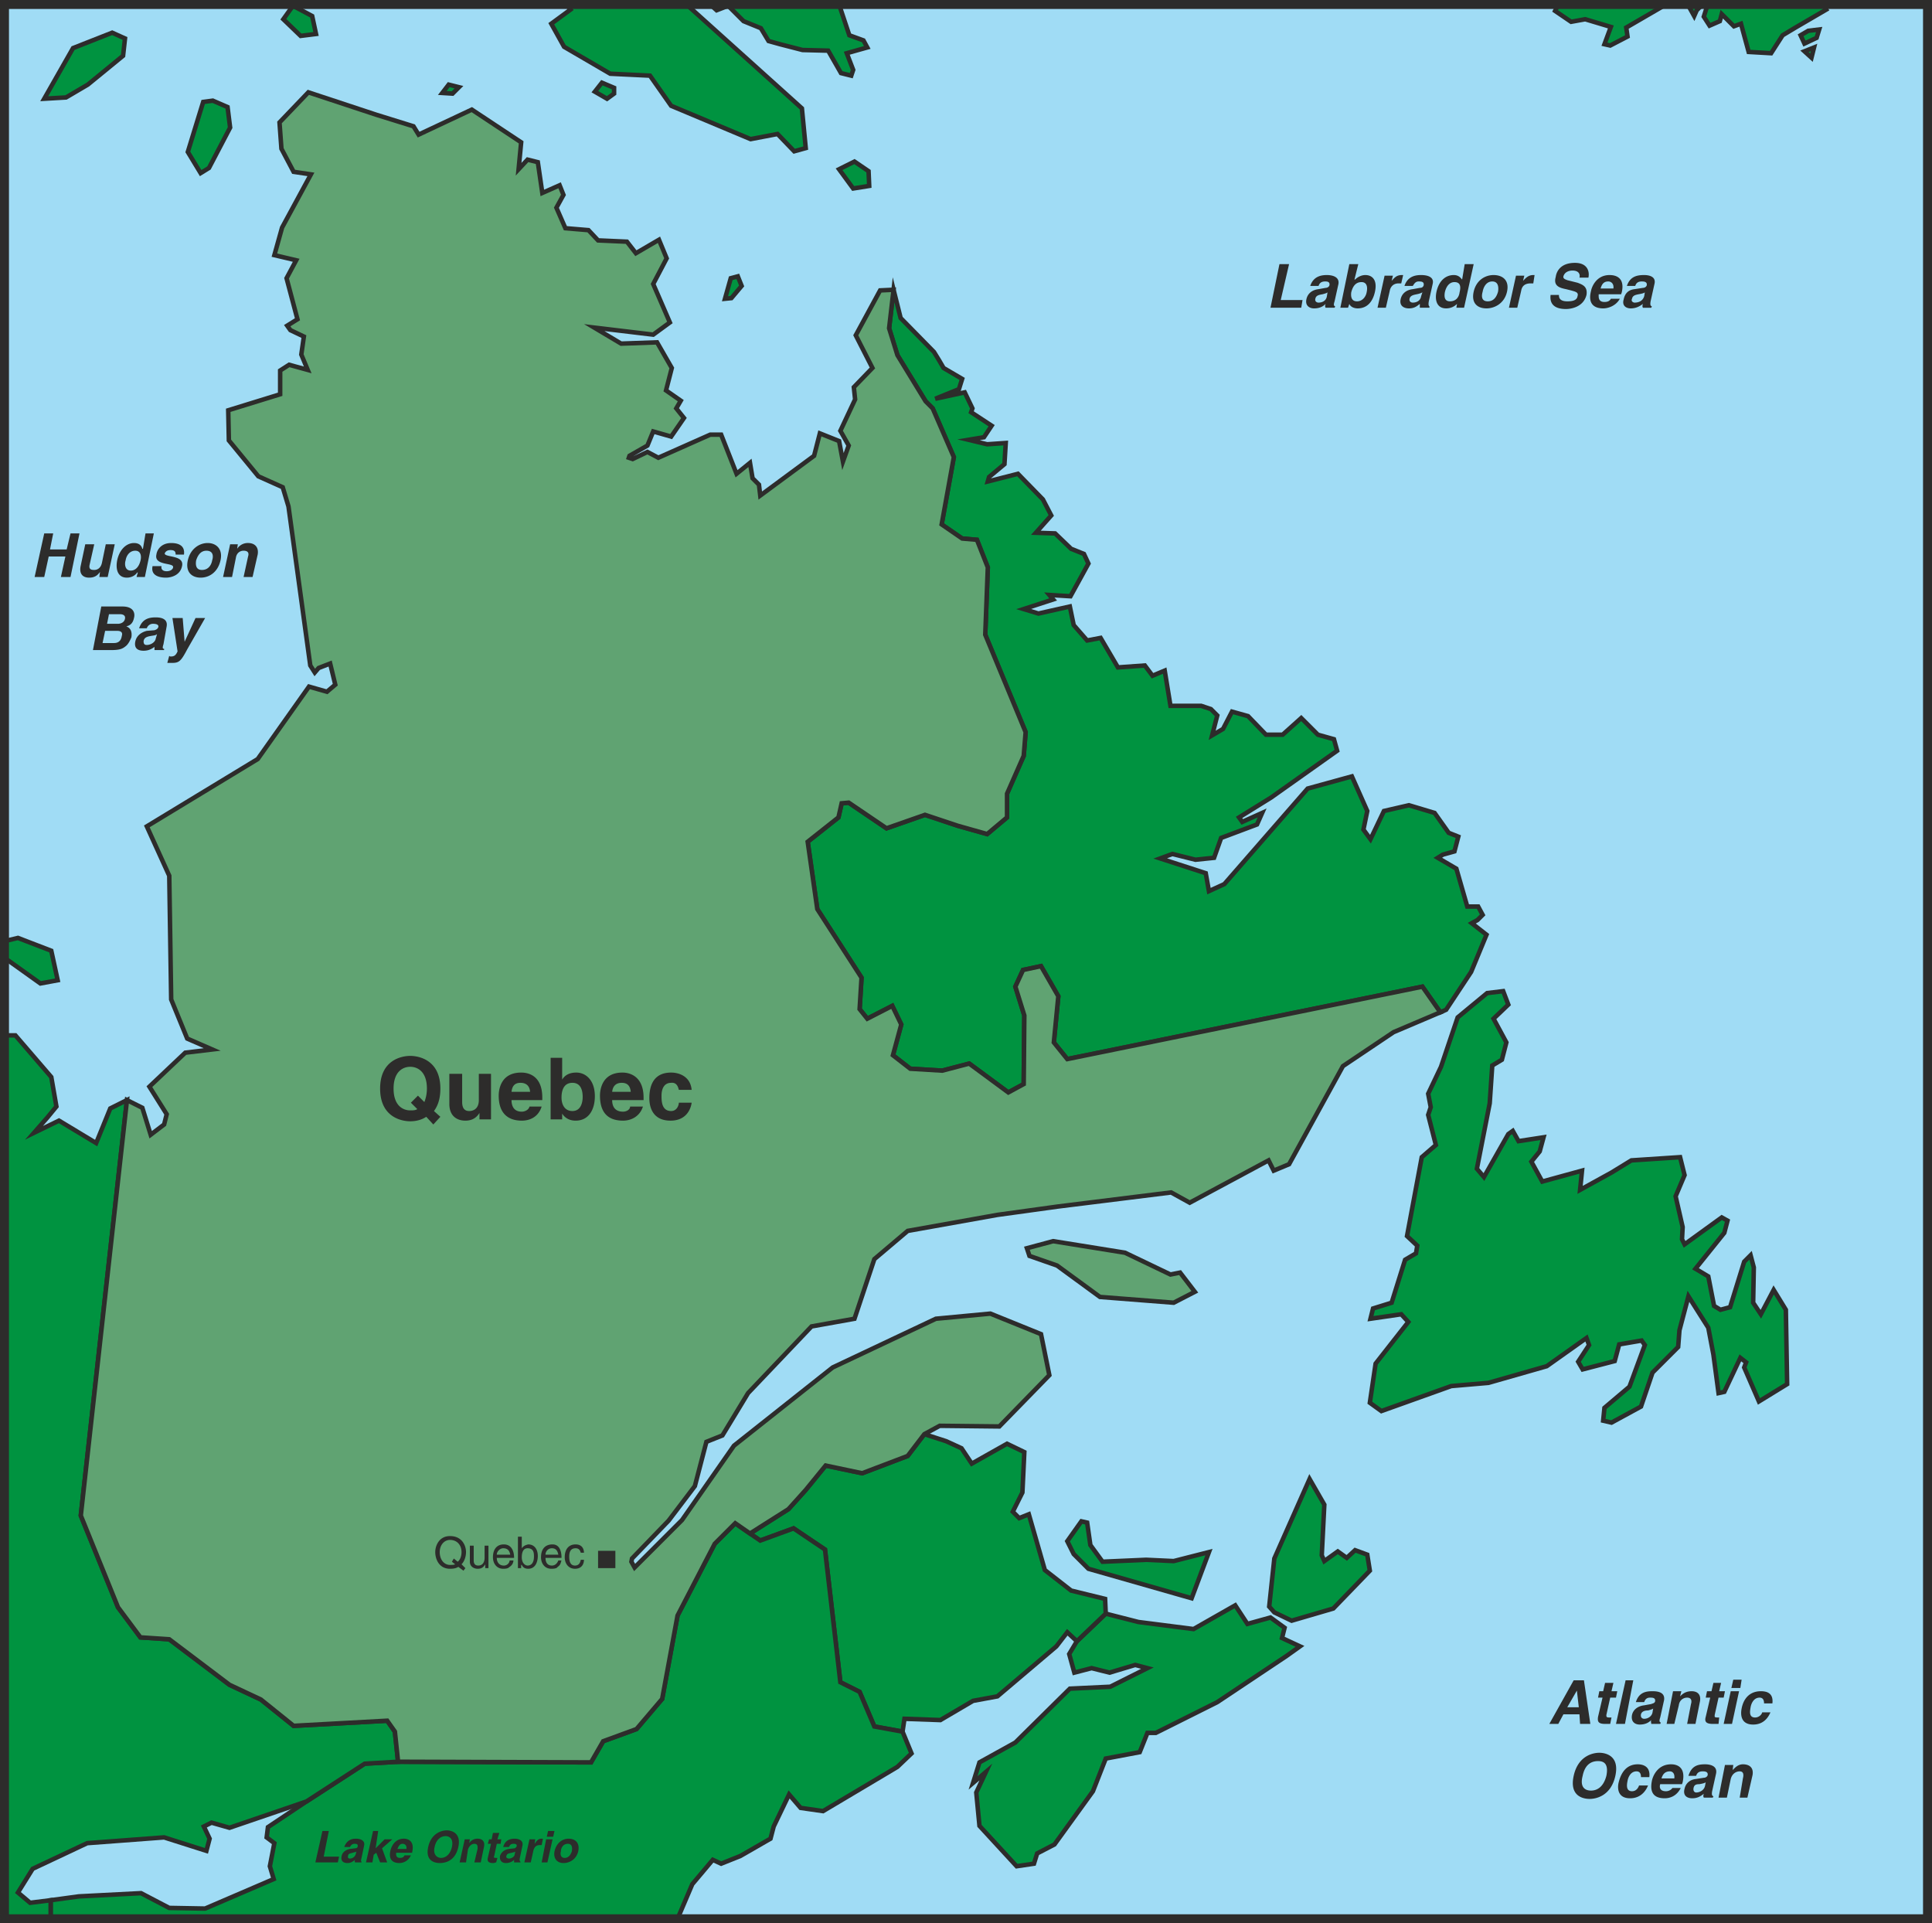
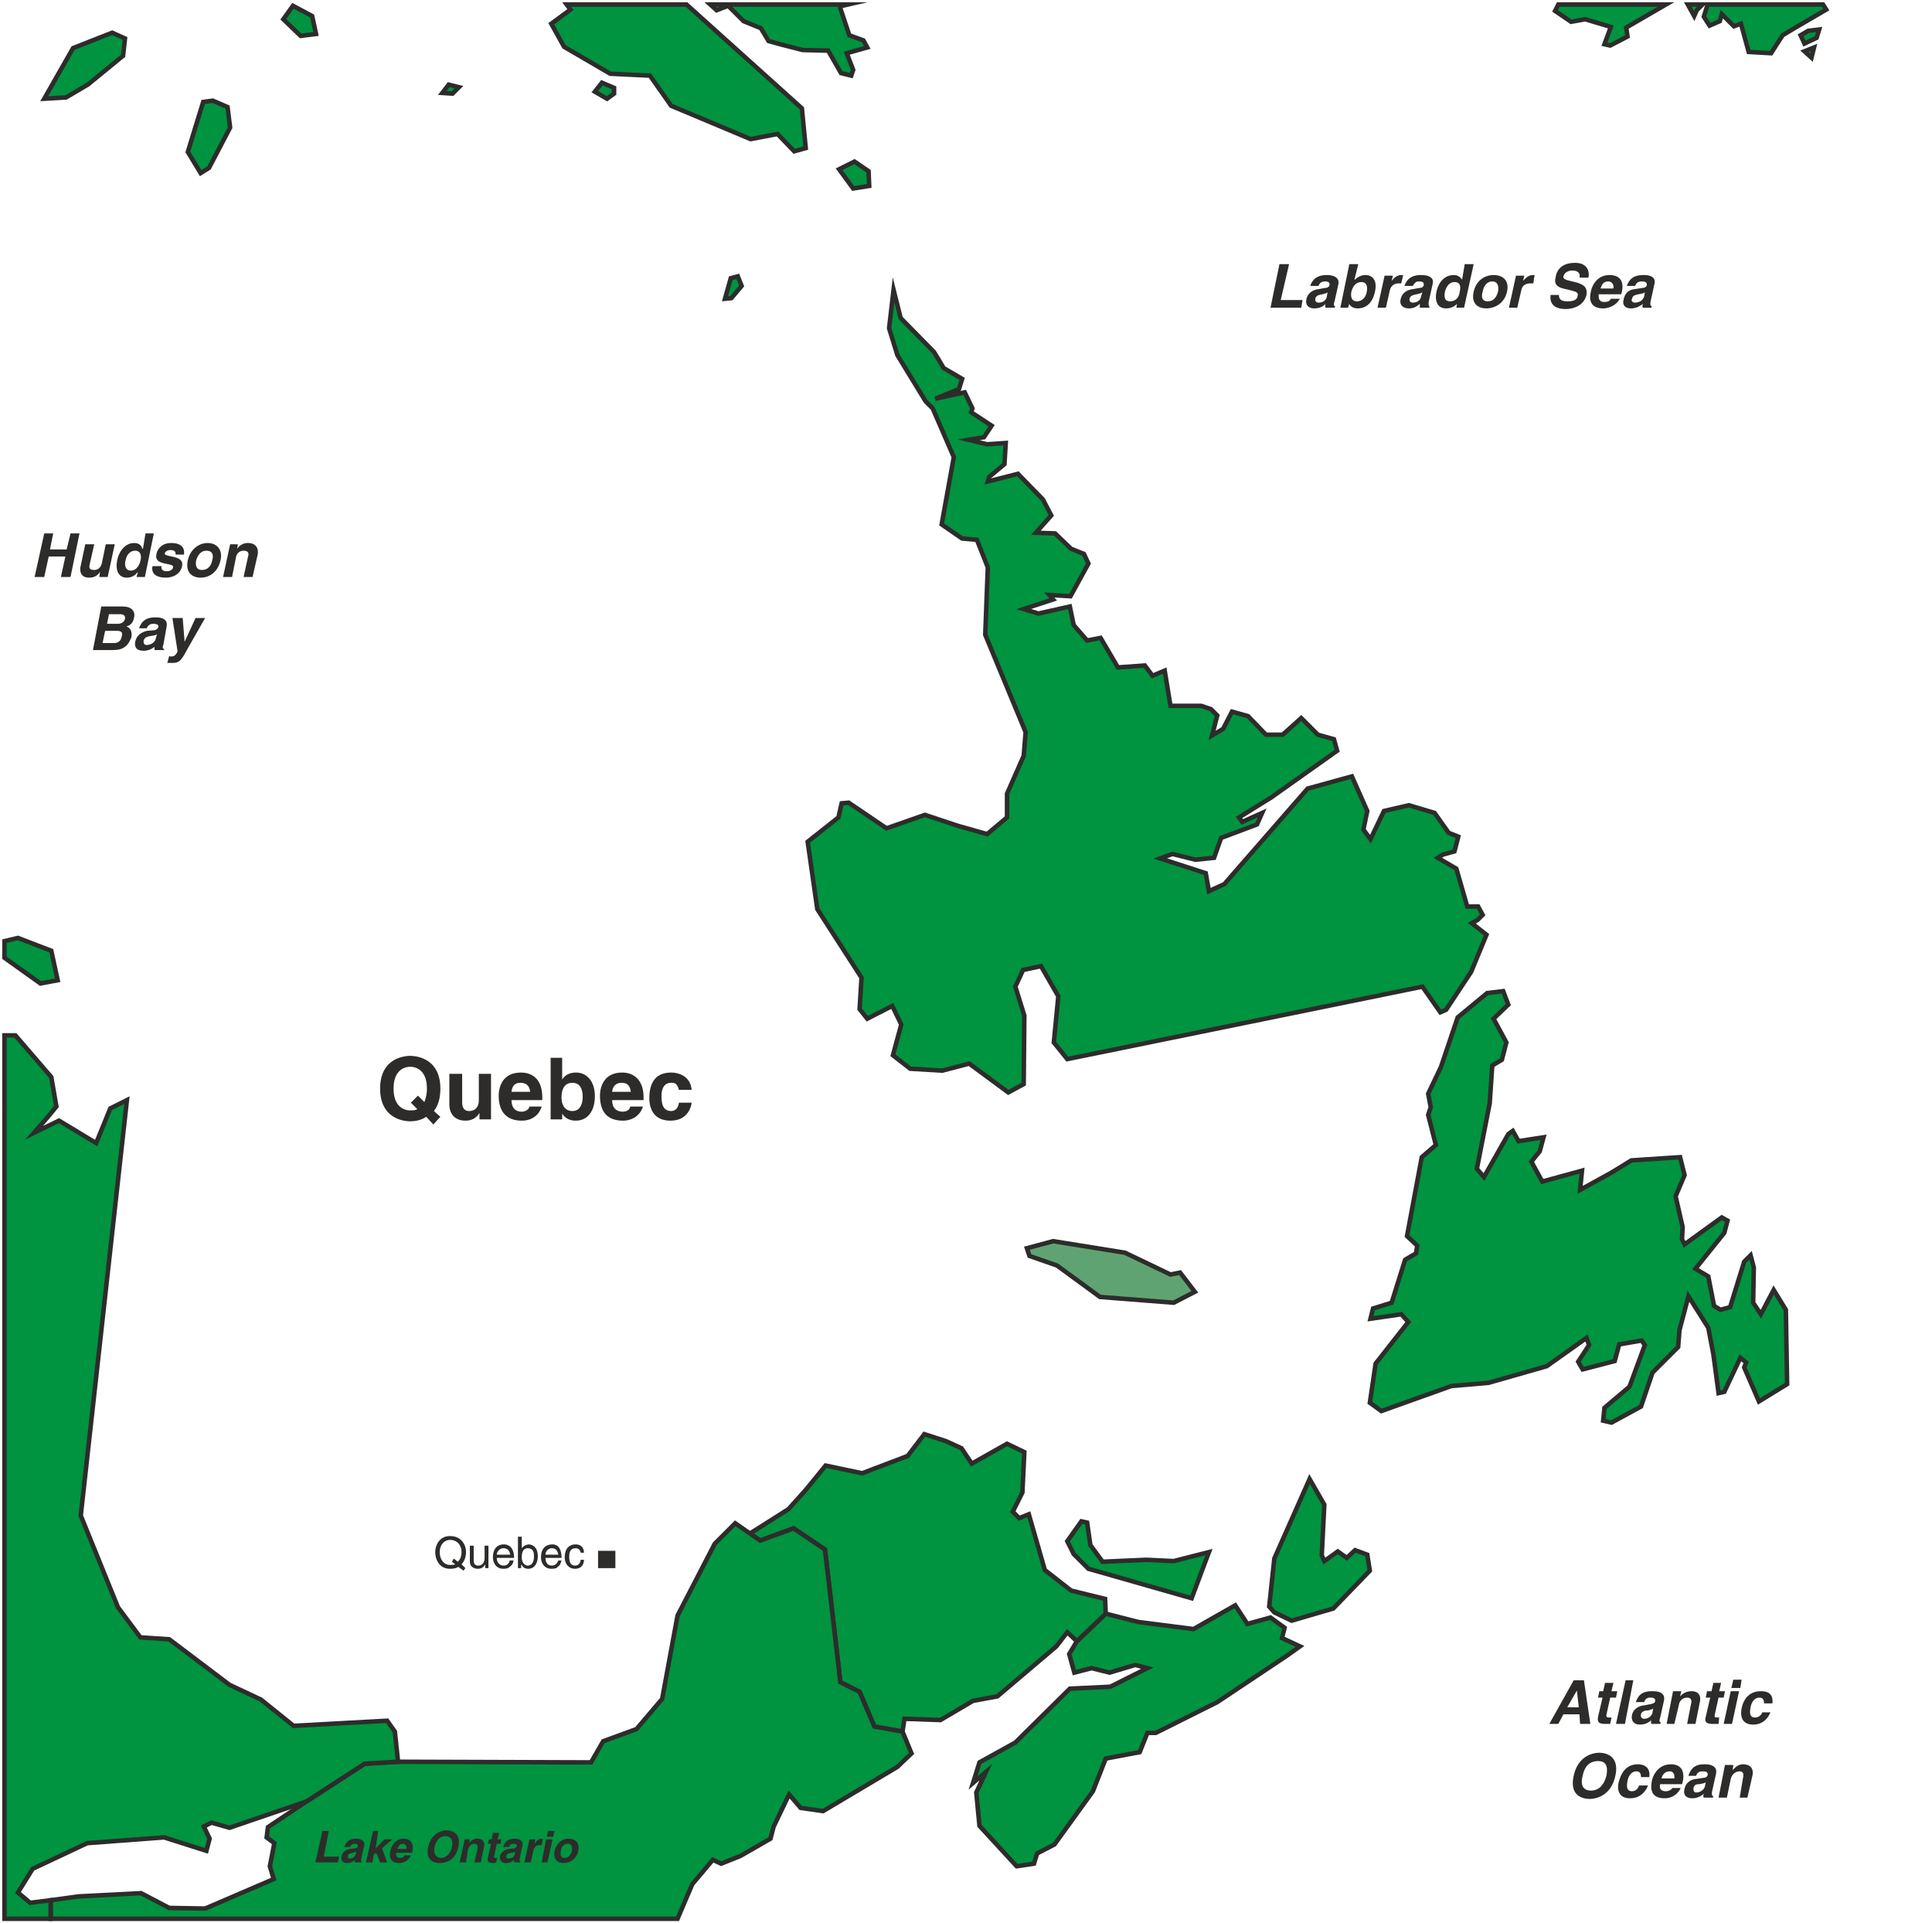
<svg xmlns="http://www.w3.org/2000/svg" height="288" viewBox="0 0 217.008 216" width="289.344">
-   <path style="fill:#a0dcf5" d="M405.638 313.449V528.44h-216V313.449z" transform="translate(-189.134 -312.945)" />
  <path style="fill:#009340;stroke:#2d2c2b;stroke-width:.504;stroke-miterlimit:10.433" d="m258.11 323.457-.792.576-1.368-.792.792-1.008 1.368.576zm-18.144 0-1.152-.072.72-.936 1.152.288zm-37.008-4.248-3.96 3.24-2.448 1.44-2.448.144 3.24-5.688 4.392-1.728 1.44.648zm12.024 8.064-2.376 4.536-.936.576-1.44-2.376 1.728-5.616 1.08-.144 1.656.72zm56.304 19.152-.72.072.648-2.304.792-.216.432 1.08zm15.48-12.6-1.8.288-1.584-2.16 1.728-.864 1.584 1.08zm70.128 93.528 1.44 2.664-.504 1.944-1.08.648-.288 4.248-1.44 7.344.792.936 2.736-4.824.504-.36.648 1.152 2.808-.432-.432 1.584-.936 1.152 1.224 2.232 4.464-1.224-.216 2.16 3.528-1.944 2.232-1.368 5.472-.36.504 2.016-1.008 2.376.792 3.456-.072 1.368.288.576 4.176-3.024.648.36-.36 1.368-3.24 4.032 1.44.864.648 3.312.72.432 1.08-.288 1.584-5.112.72-.72.36 1.368-.072 3.96.864 1.296 1.44-2.736 1.368 2.232.144 8.352-3.168 1.944-1.656-3.816.216-.576-.648-.504-1.8 3.816-.648.144-.576-4.32-.576-3.024-2.232-3.528-1.008 3.816-.144 1.872-2.88 2.88-1.296 3.816-3.312 1.8-.936-.216.144-1.44 2.808-2.376 1.728-4.68-.36-.504-2.52.432-.504 1.872-3.6.936-.504-.864 1.224-1.872-.288-.792-4.464 3.168-6.552 1.872-4.176.36-7.848 2.808-1.296-.936.648-4.392 3.672-4.68-.792-.864-3.456.504.288-1.152 2.088-.648 1.512-4.824 1.224-.72.144-.864-1.152-1.08 1.656-8.856 1.584-1.368-.864-3.384.288-.864-.288-1.512 1.44-3.024 1.872-5.544 3.312-2.736 1.8-.216.576 1.512zm-56.808-60.336.144-.504 1.728-1.44.144-2.376-2.088.144-2.088-.504 1.728-.288.864-1.296-2.304-1.512.144-.432-.864-1.8-3.312.72 2.664-1.08.36-1.152-2.088-1.224-.504-.864-.576-.936-3.744-3.816-.792-3.168-.504 4.32.936 3.024 3.168 5.184.792.792 2.376 5.472-1.368 7.56 2.304 1.584 1.656.144 1.224 3.096-.288 7.56 4.536 10.944-.216 2.664-1.872 4.248v2.664l-2.232 1.872-3.312-.936-3.672-1.224-4.32 1.512-4.248-2.88-.792.072-.36 1.584-3.456 2.736 1.08 7.56 4.968 7.704-.216 3.528.864 1.08 2.808-1.44 1.008 2.088-.936 3.456 1.944 1.512 3.6.216 3.024-.792 4.392 3.24 1.728-.936.072-7.704-1.008-3.24.864-1.872 2.016-.432 1.944 3.384-.504 5.184 1.512 1.872 39.888-8.136 2.016 2.88.648-.288 2.808-4.248 1.728-4.176-1.656-1.296.648-.36.576-.576-.504-.936h-1.224l-1.224-4.248-2.088-1.224.576-.36 1.296-.36.432-1.656-1.08-.432-1.584-2.232-2.88-.864-2.808.648-1.512 3.168-.792-1.08.432-2.088-1.728-3.888-4.968 1.368-9.36 10.728-1.728.792-.36-2.016-5.112-1.656 1.368-.504 2.592.648 2.088-.216.792-2.232 4.032-1.512.576-1.296-2.232 1.008-.36-.504 3.6-2.232 7.416-5.256-.36-1.296-1.8-.504-1.872-1.872-2.088 1.872h-1.872l-2.016-2.088-1.8-.504-1.008 1.944-1.224.72.576-2.232-.72-.72-1.08-.36h-3.456l-.648-3.96-1.368.576-.864-1.152-3.024.216-1.944-3.312-1.512.288-1.512-1.728-.432-2.088-3.528.792-1.656-.504 3.312-1.08-.432-.504 2.376.144 2.016-3.672-.504-1.08-1.44-.576-1.8-1.728-2.16-.072 1.728-1.944-.936-1.8-2.808-2.88-2.808.72zm10.008 130.248-.864 1.44.576 2.088 1.944-.504 2.016.504 2.88-.864 1.368.36-4.176 2.088-4.536.216-6.12 6.048-4.032 2.232-.72 2.304 1.44-1.224-1.08 2.304.36 3.744 4.176 4.536 1.944-.288.36-1.152 1.944-1.008 4.32-5.976 1.44-3.672 3.816-.72.864-2.16h.936l6.912-3.456 7.776-5.184 1.512-1.08-2.016-.936.288-1.152-1.584-1.152-2.592.72-1.368-2.088-4.68 2.664-6.192-.792-3.672-.936zm27.504-9.648.288-5.688-1.656-2.88-3.96 8.928-.576 5.4.576.648 1.944.936 4.68-1.368 4.104-4.248-.288-1.8-1.368-.504-.936.864-1.008-.72-1.512 1.08zm-26.208 1.512-1.656-1.656-.72-1.44 1.584-2.232.648.144.36 2.52 1.368 1.872 4.896-.216 3.096.144 3.96-1.008-1.944 5.184z" transform="translate(-189.134 -312.945)" />
  <path style="fill:#009340;stroke:#2d2c2b;stroke-width:.504;stroke-miterlimit:10.433" d="m310.094 497.265 3.24-3.096-.072-1.656-3.816-.936-2.952-2.304-1.8-6.264-1.08.432-.72-.72 1.08-2.16.216-4.536-1.944-.936-3.96 2.232-1.152-1.728-1.728-.792-2.448-.792-1.872 2.448-5.112 1.944-4.104-.864-2.232 2.736-1.944 2.16-4.32 2.736 1.152.792 3.744-1.368 3.528 2.376 1.728 14.904 2.16 1.08 1.656 3.888 3.168.576.216-1.44 4.032.144 3.672-2.16 2.736-.504 6.624-5.616 1.224-1.584zm81.72-179.425 1.368-.647.288-.936-1.224.144-.864.504zm0 .865.792.72.288-1.152zm-196.2 104.328-.72-3.312-3.744-1.44-1.512.36v1.872l4.032 2.88z" transform="translate(-189.134 -312.945)" />
  <path style="fill:#009340;stroke:#2d2c2b;stroke-width:.504;stroke-miterlimit:10.433" d="m269.198 521.817.936.432 2.16-.864 3.384-1.944.36-1.368 1.728-3.6 1.296 1.512 2.52.36 8.352-4.968 1.584-1.512-1.008-2.448-3.168-.576-1.656-3.888-2.16-1.08-1.728-14.904-3.528-2.376-3.744 1.368-1.152-.792-1.656-1.152-2.304 2.304-4.176 8.064-1.728 9.36-2.88 3.384-3.744 1.368-1.368 2.376-21.672-.072-3.744.216-6.552 4.248-4.32 2.88-.144 1.152.864.648-.504 2.592.432 1.44-7.704 3.312-4.032-.072-3.168-1.656-6.984.36-3.168.432v2.088h70.416l1.656-3.888zM379.43 314.745l.288-.648.648-.648h-1.656zm-13.824.648 1.584-.288 2.88.864-.72 1.944.648.144 1.944-1.008-.144-1.008 4.464-2.592h-12.096l-.36.72zm14.904-.576.648 1.008 1.152-.504.216-.792 1.368 1.368.792-.288.864 3.168 2.52.144 1.296-2.016 1.44-.864 3.456-2.016-.36-.576h-12.96zm-129.456.792 1.44 2.592 5.184 3.024 4.464.216 2.376 3.384 8.928 3.744 3.024-.576 1.872 1.944 1.296-.36-.432-4.464-12.96-11.664h-13.464l.432.576zm18.576-1.512 1.296-.504 1.728 1.728 1.944.792.864 1.44 1.296.36 2.52.648 2.88.072 1.44 2.52 1.152.288.216-.648-.72-1.872 2.304-.648-.432-.792-1.584-.576-1.08-3.24.936-.216h-15.48zm-47.592-.504-1.08 1.512 1.944 1.872 1.728-.216-.432-2.016z" transform="translate(-189.134 -312.945)" />
  <path style="fill:#009340;stroke:#2d2c2b;stroke-width:.504;stroke-miterlimit:10.433" d="M189.638 528.44h5.184v-2.087l-2.304.288-1.368-1.152 1.656-2.664 6.12-2.88 8.64-.648 4.752 1.512.36-1.368-.648-1.368.864-.432 2.016.576 8.64-2.952 6.552-4.248 3.744-.216-.36-3.384-.864-1.224-10.512.576-3.672-2.952-3.528-1.656-6.768-5.112-3.24-.216-2.52-3.384-4.176-10.296 5.184-46.656-1.872.936-1.584 3.888-4.176-2.52-2.808 1.368 1.512-1.728 1.008-1.224-.576-3.312-4.032-4.68h-1.224z" transform="translate(-189.134 -312.945)" />
-   <path style="fill:none;stroke:#2d2c2b;stroke-width:1.008;stroke-miterlimit:10.433" d="M405.638 313.449V528.44h-216V313.449z" transform="translate(-189.134 -312.945)" />
-   <path style="fill:#60a372;stroke:#2d2c2b;stroke-width:.504;stroke-miterlimit:10.433" d="m233.846 510.8 21.672.073 1.368-2.376 3.744-1.368 2.88-3.384 1.728-9.36 4.176-8.064 2.304-2.304 1.656 1.152 4.32-2.736 1.944-2.16 2.232-2.736 4.104.864 5.112-1.944 1.872-2.448 1.728-.936 6.696.072 5.616-5.76-.936-4.608-5.688-2.304-6.12.576-11.592 5.472-11.088 8.784-5.832 8.352-5.328 5.328-.36-.648.072-.36 4.104-4.248 2.952-3.888 1.296-4.968 1.8-.72 2.88-4.752 7.128-7.488 4.824-.864 2.232-6.696 3.744-3.168 10.08-1.8 6.768-.936 12.744-1.584 2.088 1.152 8.856-4.752.576 1.152 1.728-.72 6.048-11.016 5.688-3.816 5.256-2.232-2.016-2.88-39.888 8.136-1.512-1.872.504-5.184-1.944-3.384-2.016.432-.864 1.872 1.008 3.24-.072 7.704-1.728.936-4.392-3.24-3.024.792-3.6-.216-1.944-1.512.936-3.456-1.008-2.088-2.808 1.44-.864-1.08.216-3.528-4.968-7.704-1.08-7.56 3.456-2.736.36-1.584.792-.072 4.248 2.88 4.32-1.512 3.672 1.224 3.312.936 2.232-1.872v-2.664l1.872-4.248.216-2.664-4.536-10.944.288-7.56-1.224-3.096-1.656-.144-2.304-1.584 1.368-7.56-2.376-5.472-.792-.792-3.168-5.184-.936-3.024.504-4.32-1.512.072-2.736 5.04 1.872 3.672-2.088 2.16.144 1.368-1.656 3.528.936 1.656-.648 1.8-.432-2.304-2.16-.864-.648 2.52-6.048 4.464-.144-1.224-.72-.72-.288-1.728-1.512 1.224-1.728-4.392h-1.224l-5.832 2.592-1.224-.648-1.656.792-.432-.144.072-.216 2.016-1.152.648-1.584 2.016.576 1.44-2.088-.864-1.08.504-.864-1.656-1.152.648-2.52-1.656-2.88-4.032.144-3.024-1.8 6.624.792 1.872-1.368-1.872-4.32 1.512-2.88-.864-2.088-2.592 1.512-1.008-1.296-3.24-.144-1.08-1.152-2.592-.216-1.008-2.304.792-1.44-.432-1.08-1.944.864-.504-3.456-1.152-.288-1.008 1.08.288-3.024-5.544-3.672-5.976 2.808-.576-.936-4.176-1.296-7.632-2.52-3.24 3.384.216 2.952 1.368 2.592 1.944.288-3.24 5.976-.864 3.096 2.448.576-1.08 2.016 1.224 4.608-1.152.72.36.504 1.512.72-.288 2.016.72 1.728-2.088-.576-1.008.648v2.664l-5.832 1.8.072 3.384 3.312 4.032 2.736 1.224.648 2.16 2.448 17.856.504.792.432-.504 1.296-.504.576 2.376-.936.792-2.016-.576-5.76 8.136-12.456 7.56 2.52 5.544.216 13.896 1.8 4.392 2.808 1.224-3.024.36-4.032 3.816 1.944 3.096-.288 1.152-1.512 1.152-.936-3.024-1.728-.864-5.184 46.656 4.176 10.296 2.52 3.384 3.24.216 6.768 5.112 3.528 1.656 3.672 2.952 10.512-.576.864 1.224z" transform="translate(-189.134 -312.945)" />
  <path style="fill:#60a372;stroke:#2d2c2b;stroke-width:.504;stroke-miterlimit:10.433" d="m321.686 455.865 1.656 2.16-2.376 1.224-8.28-.648-4.824-3.528-3.096-1.08-.288-.864 2.952-.792 8.064 1.296 5.112 2.448z" transform="translate(-189.134 -312.945)" />
  <path style="fill:#2d2c2b" d="m237.806 439.233-.792-.864c-.648.432-1.368.504-1.8.504-.936 0-3.384-.432-3.384-3.672s2.448-3.672 3.384-3.672c.936 0 3.384.432 3.384 3.672 0 1.152-.288 1.944-.72 2.52l.72.648zm-1.728-3.24.72.72c.144-.36.288-.864.288-1.512 0-1.944-1.08-2.448-1.872-2.448s-1.872.504-1.872 2.448 1.08 2.448 1.872 2.448c.288 0 .576 0 .792-.144l-.72-.72zm8.208 2.664h-1.296v-.72c-.36.576-.864.864-1.584.864-1.008 0-1.8-.576-1.8-1.872v-3.384h1.44v3.168c0 .864.432 1.008.792 1.008.504 0 1.08-.288 1.08-1.224v-2.952h1.368zm5.688-1.44c-.36 1.152-1.296 1.584-2.232 1.584-1.44 0-2.592-.72-2.592-2.808 0-.648.216-2.592 2.52-2.592 1.008 0 2.376.504 2.376 2.808v.288h-3.456c0 .36.072 1.296 1.152 1.296.36 0 .792-.216.864-.576zm-1.296-1.656c-.072-.792-.576-1.008-1.08-1.008-.648 0-.936.36-1.008 1.008zm3.6-1.368c.216-.36.648-.792 1.584-.792 1.08 0 2.088.864 2.088 2.664 0 1.44-.648 2.736-2.16 2.736-.576 0-1.152-.216-1.512-.792v.648h-1.296v-6.912h1.296zm1.152.36c-.936 0-1.224.792-1.224 1.656 0 .792.36 1.512 1.224 1.512.936 0 1.152-.936 1.152-1.584 0-.864-.288-1.584-1.152-1.584zm7.92 2.664c-.36 1.152-1.368 1.584-2.232 1.584-1.512 0-2.592-.72-2.592-2.808 0-.648.216-2.592 2.52-2.592.936 0 2.376.504 2.376 2.808v.288h-3.528c0 .36.072 1.296 1.224 1.296.36 0 .792-.216.792-.576zm-1.368-1.656c-.072-.792-.504-1.008-1.008-1.008-.648 0-1.008.36-1.08 1.008zm6.84 1.224c-.072.576-.504 2.016-2.376 2.016-1.944 0-2.376-1.44-2.376-2.52 0-1.656.648-2.88 2.448-2.88.792 0 2.16.36 2.304 1.944h-1.44c-.072-.288-.216-.864-.864-.792-.864 0-1.08.792-1.08 1.44 0 .576 0 1.728 1.08 1.728.648 0 .864-.648.864-.936zm-41.328 84.672h1.728l-.144.648h-2.52l.792-3.528h.72zm4.248.143c-.072.289-.072.36 0 .433v.072h-.72c-.072-.144-.072-.144 0-.288-.216.144-.432.36-.864.36s-.792-.216-.648-.792c.072-.432.504-.72.936-.792l.576-.072c.144 0 .288-.072.288-.216.072-.288-.216-.288-.36-.288-.288 0-.432.216-.504.36h-.648c.288-.792.864-.936 1.296-.936.432 0 1.08.144.936.792zm-.576-.72c-.072.073-.216.073-.432.145s-.504.072-.504.36c-.072.216.072.288.216.288a.692.692 0 0 0 .648-.504zm1.8 1.225h-.72l.792-3.528h.576l-.288 1.944 1.008-1.008h.864l-1.152 1.008.576 1.584h-.792l-.432-1.08-.288.216zm4.32-.792a1.408 1.408 0 0 1-1.296.864c-.72 0-1.224-.36-1.008-1.368.072-.36.432-1.368 1.512-1.368.504 0 1.224.288.936 1.512v.072h-1.8c0 .144-.072.576.432.576.216 0 .432-.072.504-.288zm-.504-.72c.072-.432-.216-.576-.432-.576-.288 0-.432.216-.576.576zm4.536-2.088c.432 0 1.656.216 1.296 1.872-.36 1.656-1.584 1.8-2.088 1.8-.432 0-1.656-.144-1.296-1.8.36-1.656 1.656-1.872 2.088-1.872zm-.648 3.096c.432 0 1.008-.288 1.224-1.224.216-1.008-.36-1.224-.72-1.224s-1.008.216-1.224 1.224c-.216.936.36 1.224.72 1.224zm4.464.504h-.72l.36-1.512c0-.216.072-.576-.36-.576-.288 0-.576.216-.72.648l-.216 1.44h-.72l.576-2.592h.576l-.072.432a1.09 1.09 0 0 1 .936-.504c.504 0 .864.288.72.936zm1.872-2.592h.432l-.072.504h-.432l-.288 1.368c-.072.144-.072.216.216.216h.144l-.144.504c-.072 0-.216.072-.288.072h-.072c-.576 0-.648-.288-.576-.576l.36-1.584h-.36l.144-.504h.288l.144-.72h.72zm2.52 2.087c-.072.289 0 .36.072.433v.072h-.72v-.288c-.144.144-.432.36-.936.36-.36 0-.72-.216-.648-.792.144-.432.504-.72 1.008-.792l.648-.072s.144-.072.216-.216c.072-.288-.216-.288-.36-.288-.36 0-.432.216-.504.36h-.648c.216-.792.792-.936 1.296-.936.36 0 1.008.144.864.792zm-.504-.72c-.072.073-.144.073-.432.145-.288.072-.504.072-.576.36-.072.216.144.288.288.288.288 0 .648-.216.648-.504zm1.584-1.367h.648l-.072.504c.216-.288.36-.576.792-.576h.144l-.144.72h-.216c-.504 0-.648.36-.72.648l-.288 1.296h-.72zm2.592 0-.576 2.592h-.648l.504-2.592zm.072-.288h-.72l.144-.648h.72zm1.152 2.952c-.648 0-1.152-.432-1.008-1.296.216-1.008.936-1.44 1.584-1.44.72 0 1.296.432 1.08 1.44-.216.864-.936 1.296-1.656 1.296zm.504-2.16c-.576 0-.792.504-.792.864-.072.216-.072.72.432.72s.72-.504.792-.72c.072-.36.072-.864-.432-.864zm-58.32-144.577-.504 2.305h-1.08l1.08-4.896h1.008l-.36 1.8h1.872l.432-1.8h1.008l-1.008 4.896h-1.08l.504-2.304zm6.624 2.305h-.936l.072-.576c-.288.432-.648.648-1.224.648-.72 0-1.152-.432-.936-1.368l.504-2.376h1.008l-.504 2.232c-.144.576.144.648.504.648.288 0 .72-.144.864-.792l.432-2.088h1.008zm4.176 0h-.936l.144-.504h-.072c-.288.432-.792.576-1.152.576-1.08 0-1.296-1.008-1.08-2.016.288-1.224 1.08-1.872 1.872-1.872.648 0 .864.36.936.648h.072l.288-1.728h.936zm-1.584-.72c.576 0 .936-.504 1.08-1.08.144-.504.072-1.152-.576-1.152-.648 0-1.008.576-1.08 1.08-.144.432-.072 1.152.576 1.152zm5.04-1.8c0-.288-.072-.504-.576-.504-.432 0-.576.216-.648.36-.072.504 2.232.144 1.944 1.44-.216 1.08-1.296 1.296-1.8 1.296-.864 0-1.728-.288-1.512-1.296h1.008c-.072.288.072.576.576.576s.72-.288.72-.432c.144-.576-2.16-.144-1.872-1.44.072-.576.576-1.296 1.656-1.296.72 0 1.584.216 1.44 1.296zm2.808 2.592c-1.008 0-1.728-.648-1.44-1.944.288-1.296 1.296-1.944 2.232-1.944.936 0 1.728.648 1.44 1.944-.288 1.296-1.224 1.944-2.232 1.944zm.648-3.024c-.72 0-1.008.648-1.152 1.08-.072.432-.072 1.08.648 1.08.792 0 1.08-.648 1.152-1.08.144-.432.144-1.08-.648-1.08zm5.184 2.952h-1.008l.504-2.304c.072-.216.144-.648-.504-.648-.432 0-.792.288-.864.792l-.432 2.16h-1.008l.792-3.672h.864l-.072.504a1.416 1.416 0 0 1 1.224-.648c.72 0 1.224.432 1.08 1.296zm-16.992 3.312h2.376c1.296 0 1.44.792 1.296 1.296-.144.72-.576.864-.864.936.576.216.648.72.576 1.224-.144.36-.36.792-.648 1.008-.36.288-.648.432-1.656.432h-2.016zm.144 4.104h1.296c.504 0 .792-.288.864-.792.144-.432-.144-.576-.504-.576h-1.368zm.504-2.16h1.224c.288 0 .72-.144.792-.576.072-.36-.216-.504-.576-.504h-1.224zm6.336 2.304c-.144.432-.072.504.072.504v.144h-1.08v-.36c-.288.216-.648.432-1.224.432s-1.08-.216-.936-1.008c.144-.72.72-1.08 1.296-1.224l.864-.072c.216-.072.36-.144.432-.36.072-.288-.288-.36-.576-.36a.732.732 0 0 0-.72.504h-.864c.36-1.08 1.152-1.224 1.872-1.224.576 0 1.368.144 1.224 1.008zm-.72-1.152c-.144.144-.288.144-.72.216-.36.072-.72.144-.792.576 0 .36.144.432.36.432.432 0 .936-.288 1.008-.72zm3.384 1.727c-.72 1.369-.936 1.513-1.728 1.513h-.504l.216-.792s.072.072.144.072c.36 0 .576-.072.792-.576l-.576-3.744h1.152l.216 2.664 1.224-2.664h1.08zm122.832-39.24h2.448l-.144.865h-3.456l1.008-4.896h1.08zm6.048.145c-.144.432-.072.504.072.576l-.072.144h-1.008c-.072-.144-.072-.216 0-.432-.216.216-.576.504-1.296.504-.504 0-1.008-.288-.864-1.008.144-.72.72-1.08 1.368-1.152l.792-.144c.144 0 .36-.072.432-.288.072-.432-.288-.432-.504-.432-.504 0-.648.288-.72.504h-.936c.36-1.08 1.224-1.224 1.872-1.224.504 0 1.44.144 1.296 1.008zm-.792-1.008c-.072.072-.288.144-.576.216-.432.072-.72.144-.792.504-.072.288.144.432.36.432.432 0 .864-.216.936-.72zm3.024-1.44h.072c.144-.144.576-.504 1.152-.504.792 0 1.368.576 1.08 1.872-.216 1.008-.792 1.872-1.944 1.872-.36 0-.792-.144-.936-.504l-.144.432h-.864l1.008-4.896h1.008zm.792.288c-.72 0-1.008.576-1.152 1.152-.072.576.072 1.008.648 1.008.648 0 1.008-.576 1.08-1.008.144-.648 0-1.152-.576-1.152zm2.592-.72h.936l-.144.576c.288-.288.504-.648 1.152-.648h.144l-.216.936h-.288c-.648 0-.936.432-1.008.864l-.432 1.872h-.936zm4.968 2.88c-.072.432 0 .504.072.576v.144h-1.08v-.432c-.288.216-.576.504-1.224.504-.576 0-1.08-.288-.936-1.008.144-.72.72-1.08 1.368-1.152l.792-.144c.216 0 .36-.072.432-.288.072-.432-.288-.432-.576-.432-.36 0-.504.288-.648.504h-.936c.36-1.08 1.224-1.224 1.872-1.224.576 0 1.512.144 1.296 1.008zm-.72-1.008c-.144.072-.288.144-.648.216-.36.072-.72.144-.792.504-.072.288.144.432.36.432.432 0 .864-.216.936-.72zm4.68 1.728h-.864l.072-.432c-.36.36-.792.504-1.224.504-1.008 0-1.296-.864-1.08-1.872.288-1.296 1.08-1.872 1.944-1.872.576 0 .792.36.936.504l.288-1.728h1.008zm-1.584-.72c.648 0 1.008-.432 1.08-1.008.144-.576.144-1.152-.576-1.152-.576 0-.936.504-1.08 1.152-.072.432-.072 1.008.576 1.008zm4.104.792c-1.008 0-1.728-.576-1.44-1.872.288-1.296 1.296-1.872 2.232-1.872 1.008 0 1.8.576 1.512 1.872-.288 1.296-1.368 1.872-2.304 1.872zm.648-3.024c-.72 0-1.008.72-1.08 1.152-.144.504-.144 1.08.576 1.08s1.008-.576 1.152-1.08c.072-.432.072-1.152-.648-1.152zm2.664-.648h.936l-.144.576c.288-.288.576-.648 1.152-.648h.144l-.144.936h-.288c-.792 0-1.008.432-1.08.864l-.432 1.872h-.936zm4.824 2.16c0 .216 0 .72.936.72.504 0 1.08-.072 1.152-.576.144-.432-.216-.504-.72-.648l-.576-.144c-.72-.144-1.44-.36-1.152-1.368.072-.576.504-1.584 2.16-1.584 1.44 0 1.656 1.008 1.512 1.656h-1.008c.072-.216.072-.792-.792-.792-.36 0-.864.144-1.008.648-.072.288.288.36.432.432l1.152.288c.576.216 1.152.432 1.008 1.368-.36 1.44-1.872 1.584-2.304 1.584-1.728 0-1.8-1.008-1.728-1.584zm6.84.432c-.432.792-1.296 1.08-1.872 1.08-1.008 0-1.728-.504-1.368-1.944.072-.432.576-1.8 2.088-1.8.792 0 1.728.36 1.368 1.944l-.072.216h-2.52c0 .288-.072.864.648.864.288 0 .576-.072.72-.36zm-.72-1.152c.072-.576-.288-.792-.576-.792-.504 0-.72.288-.864.792zm4.176 1.44c-.072.432 0 .504.144.576l-.072.144h-.936c-.072-.144-.072-.216 0-.432-.288.216-.72.504-1.368.504-.504 0-1.008-.288-.792-1.008.144-.72.576-1.08 1.224-1.152l.936-.144c.144 0 .36-.072.432-.288.072-.432-.36-.432-.576-.432-.504 0-.648.288-.72.504h-.936c.36-1.08 1.152-1.224 1.944-1.224.504 0 1.368.144 1.152 1.008zm-.648-1.008c-.072.072-.288.144-.72.216-.36.072-.648.144-.72.504-.144.288.144.432.288.432.504 0 .936-.216 1.08-.72zM241.19 489.345l-.576-.432c-.216.144-.504.216-.936.216-1.224 0-1.656-1.08-1.656-1.872 0-.72.432-1.8 1.656-1.8 1.368 0 1.8 1.08 1.8 1.8 0 .432-.144 1.008-.504 1.368l.432.432zm-1.08-1.368.432.36c.288-.216.432-.648.432-1.08 0-.792-.504-1.368-1.296-1.368-.648 0-1.152.576-1.152 1.368 0 .864.504 1.44 1.152 1.44.216 0 .432 0 .576-.072l-.36-.288zm3.528 1.08v-.432c-.216.36-.432.504-.864.504-.36 0-.864-.216-.864-.792v-1.8h.432v1.656c0 .432.216.576.504.576.576 0 .72-.504.72-.864v-1.368h.432v2.52zm3.168-.864a.879.879 0 0 1-.432.72c-.144.144-.288.216-.72.216-.72 0-1.152-.576-1.152-1.296 0-.792.36-1.44 1.224-1.44.792 0 1.152.648 1.152 1.512h-1.944c0 .504.288.864.792.864.432 0 .648-.36.648-.576zm-.36-.648c-.072-.36-.216-.72-.792-.72-.36 0-.72.36-.72.72zm.864 1.512v-3.528h.432v1.296c.216-.288.432-.36.72-.432.72 0 1.08.576 1.08 1.296 0 .576-.216 1.44-1.08 1.44-.504 0-.648-.288-.72-.432h-.072v.36zm1.08-2.232c-.576 0-.648.648-.648 1.008 0 .72.432.936.648.936.504 0 .72-.432.72-1.008 0-.36 0-.936-.72-.936zm3.816 1.368c-.072.144-.072.504-.432.72-.072.144-.288.216-.72.216-.72 0-1.152-.576-1.152-1.296 0-.792.36-1.44 1.296-1.44.72 0 1.008.648 1.008 1.512h-1.8c0 .504.216.864.72.864.432 0 .648-.36.72-.576zm-.36-.648c-.072-.36-.216-.72-.72-.72-.432 0-.72.36-.72.72zm2.52-.216c-.072-.288-.216-.504-.576-.504-.576 0-.72.432-.72.936 0 .432.072 1.008.648 1.008.36 0 .576-.216.648-.648h.36c0 .432-.216 1.008-1.008 1.008-.72 0-1.152-.576-1.152-1.296 0-.792.36-1.44 1.224-1.44.72 0 .936.504.936.936zm109.8 19.224h-1.008l2.736-4.896h1.152l.72 4.896h-1.152l-.072-1.08h-1.8zm1.008-1.872h1.296l-.216-1.872zm4.968-1.801h.648l-.144.72h-.648l-.432 1.945c0 .216 0 .288.36.288h.216l-.144.72h-.576c-.792 0-.864-.288-.792-.792l.504-2.16h-.504l.144-.72h.432l.216-.936h.936zm1.512 3.673h-1.008l1.08-4.896h.864zm3.96-.72c-.144.432-.072.504.072.576l-.072.144h-1.008c0-.216-.072-.216 0-.432-.216.216-.576.504-1.296.504-.504 0-1.008-.288-.864-1.08.144-.648.72-1.008 1.368-1.08l.792-.144c.144-.072.36-.072.432-.288.072-.432-.288-.432-.576-.432-.432 0-.576.288-.648.504h-.936c.36-1.152 1.224-1.224 1.872-1.224.504 0 1.44.072 1.296 1.008zm-.792-1.008c-.072.072-.288.144-.576.216-.432 0-.72.144-.792.432-.072.36.144.504.36.504.432 0 .864-.288.936-.72zm4.752 1.728h-.936l.432-2.232c.072-.216.144-.72-.432-.72-.432 0-.864.288-.936.864l-.504 2.088h-.864l.72-3.672h.936l-.144.576c.216-.216.576-.576 1.296-.576.648 0 1.08.36.936 1.152zm2.664-3.673h.648l-.144.72h-.576l-.432 1.945c0 .216-.072.288.36.288h.144l-.072.72h-.648c-.792 0-.936-.288-.792-.792l.504-2.16h-.504l.144-.72h.504l.216-.936h.864zm2.232 0-.792 3.673h-.936l.792-3.672zm.144-.36h-1.008l.216-.935h.936zm3.384 2.737c-.144.288-.576 1.368-1.944 1.368-1.368 0-1.44-1.08-1.296-1.8.216-1.152.936-1.944 2.16-1.944.576 0 1.44.144 1.296 1.368h-.936c0-.288-.072-.648-.504-.648-.648 0-.936.648-1.008 1.08-.072.432-.216 1.152.504 1.152.504 0 .792-.432.792-.576zm-19.224 4.536c.648 0 2.304.288 1.8 2.592-.504 2.304-2.232 2.592-2.88 2.592-.72 0-2.304-.288-1.8-2.592.504-2.304 2.232-2.592 2.88-2.592zm-.936 4.248c.576 0 1.368-.288 1.728-1.656.288-1.44-.36-1.656-.936-1.656-.576 0-1.44.216-1.728 1.656-.36 1.368.36 1.656.936 1.656zm6.408-.576c-.144.36-.648 1.44-2.016 1.44-1.368 0-1.44-1.08-1.296-1.728.288-1.224.936-2.088 2.16-2.088.648 0 1.44.288 1.296 1.44h-.936c0-.288-.072-.648-.504-.648-.648 0-.936.648-1.008 1.08-.072.36-.216 1.152.504 1.152.504 0 .72-.432.792-.648zm3.672.288c-.432.864-1.152 1.152-1.8 1.152-1.08 0-1.728-.504-1.44-1.944.072-.432.576-1.872 2.16-1.872.72 0 1.656.36 1.296 2.016l-.072.216h-2.448c-.072.216-.144.792.648.792.288 0 .576-.144.72-.36zm-.72-1.08c.072-.576-.216-.792-.504-.792-.504 0-.792.288-.936.792zm4.248 1.44c-.072.432 0 .504.144.576l-.072.144h-1.008c-.072-.144-.072-.216 0-.432-.288.216-.648.504-1.296.504-.576 0-1.08-.288-.864-1.08.144-.648.648-1.008 1.224-1.08l.936-.144c.144 0 .36-.072.432-.288.072-.432-.36-.432-.576-.432-.504 0-.648.288-.72.504h-.864c.36-1.152 1.08-1.296 1.872-1.296.504 0 1.44.144 1.224 1.08zm-.72-1.008c-.072.072-.288.144-.72.216-.36 0-.576.072-.648.432-.072.36.144.504.288.504.432 0 .936-.288 1.008-.792zm4.68 1.728h-.864l.36-2.16c.072-.288.144-.792-.36-.792-.432 0-.864.288-1.008.864l-.432 2.088h-.936l.72-3.672h.936l-.072.576c.216-.216.576-.648 1.152-.648.792 0 1.224.432 1.08 1.224zm-129.096-27.72v1.944h1.944v-1.944z" transform="translate(-189.134 -312.945)" />
</svg>